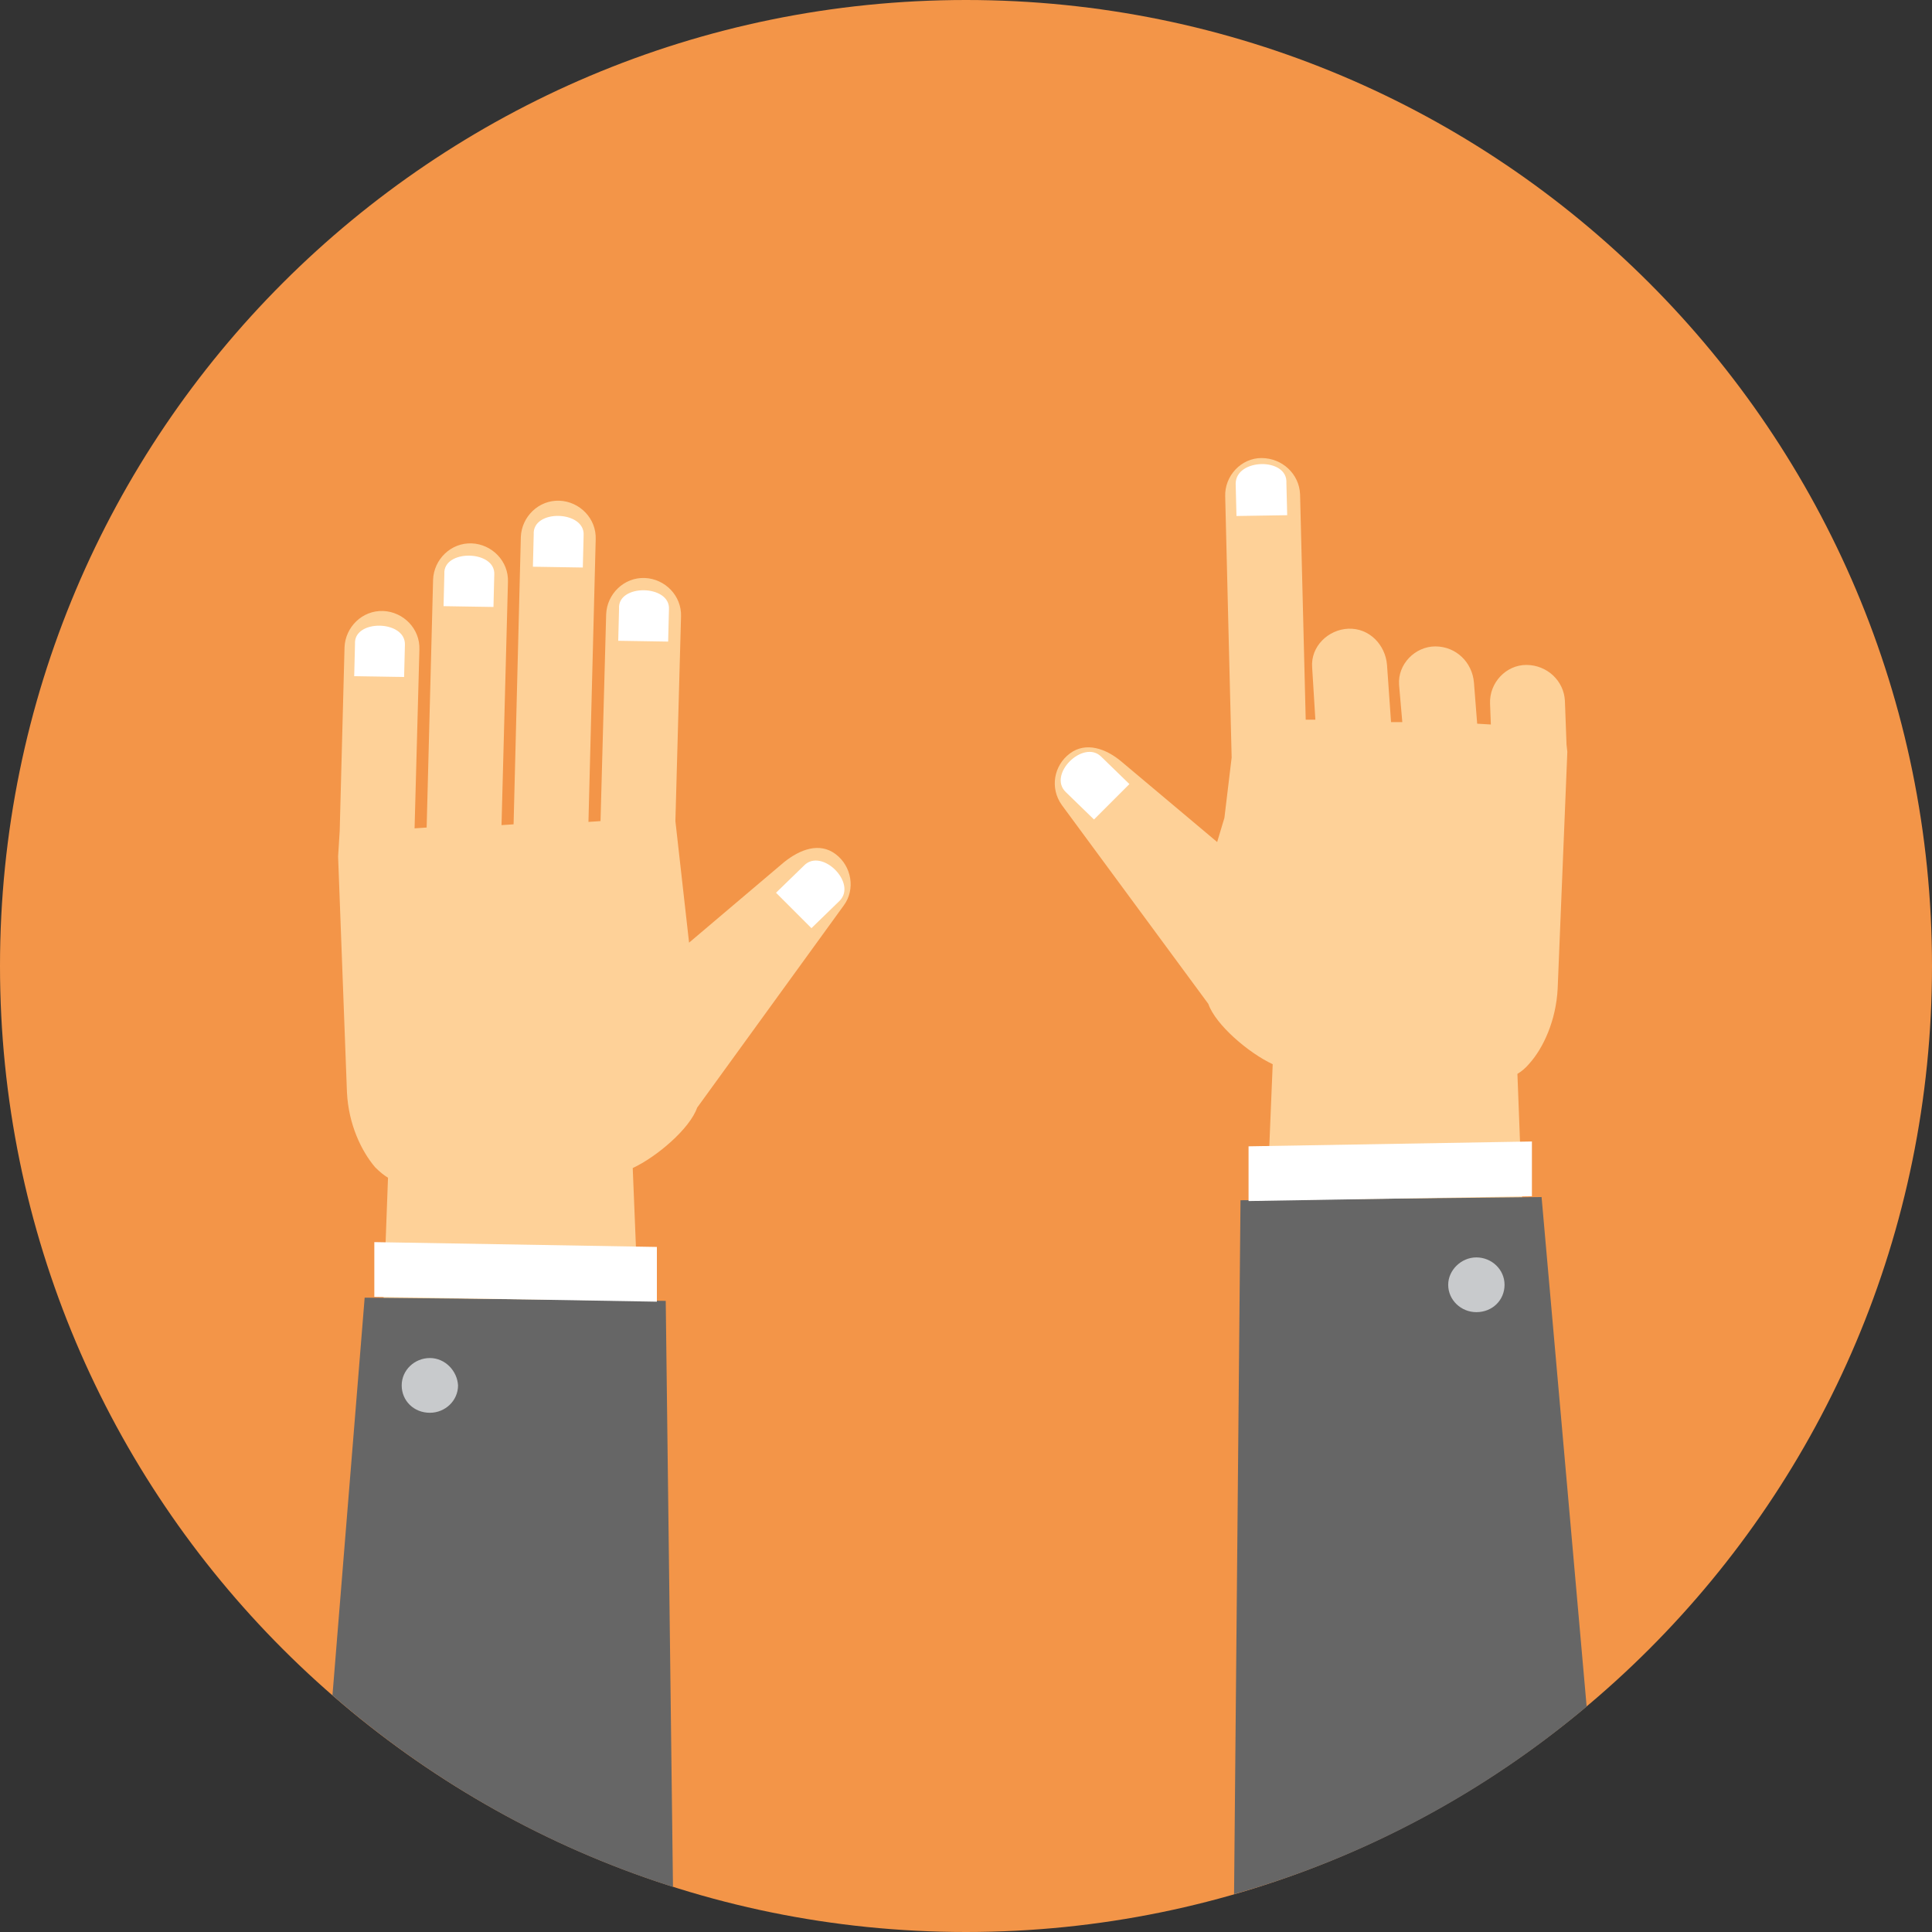
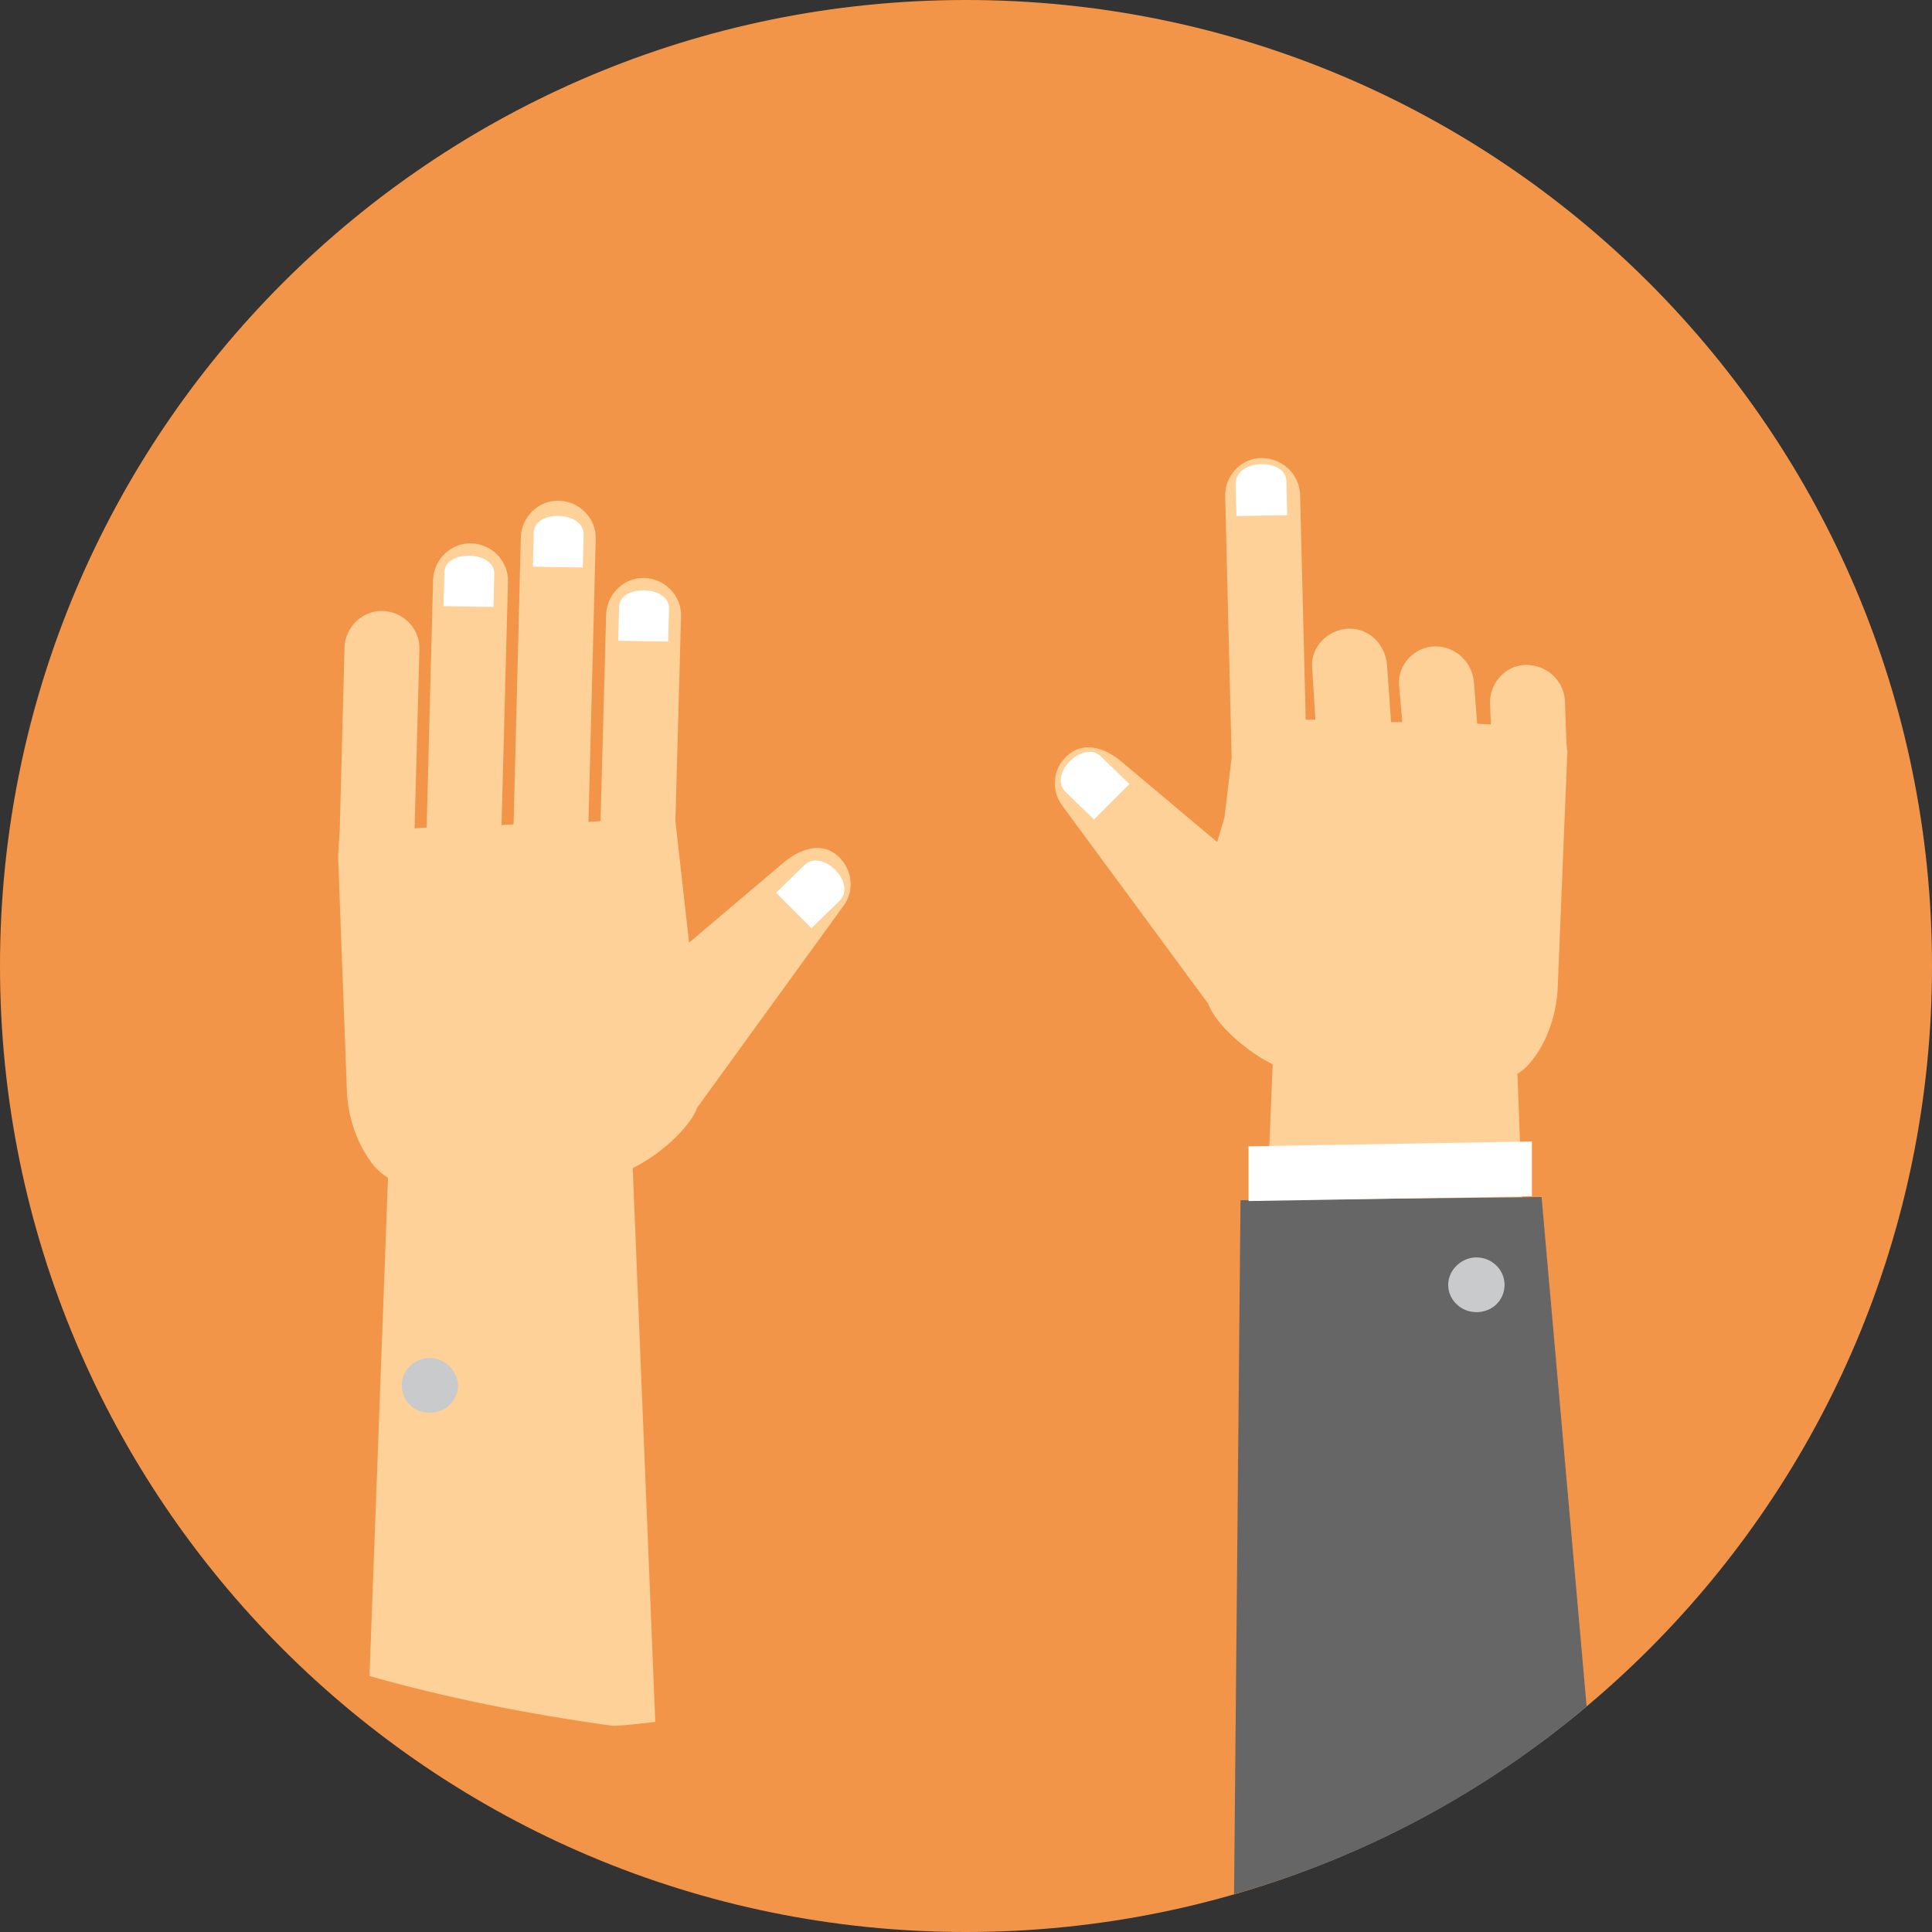
<svg xmlns="http://www.w3.org/2000/svg" version="1.1" id="Layer_1" x="0px" y="0px" viewBox="0 0 240 240" style="enable-background:new 0 0 240 240;" xml:space="preserve">
  <rect x="0" y="0" width="240" height="240" fill="#333333" stroke="none" />
  <style type="text/css">
	.st0{fill:#F39548;}
	.st1{fill:#FED198;}
	.st2{fill:#666666;}
	.st3{fill:#FFFFFF;}
	.st4{fill:#C8CACC;}
</style>
  <g>
    <path class="st0" d="M120,0c66.3,0,120,53.7,120,120s-53.7,120-120,120S0,186.3,0,120S53.7,0,120,0z" />
    <path class="st1" d="M48.2,146.3l-2.3,61.9c9.1,2.6,19.4,4.7,30.3,6.2c1.8-0.1,3.5-0.3,5.2-0.5l-2.8-68.8c3-1.4,7.1-4.9,8-7.5l0,0   l18.2-25.1c1.5-2,1-4.9-1-6.4l0,0c-2-1.5-4.4-0.6-6.4,1l-11.8,10L83.9,102l0.7-25.4c0.1-2.6-2-4.7-4.5-4.8c-2.6-0.1-4.7,2-4.8,4.5   L74.6,102l-1.5,0.1L74,67c0.1-2.6-2-4.7-4.5-4.8c-2.6-0.1-4.7,2-4.8,4.5l-0.9,35.7l-1.5,0.1l0.8-30.2c0.1-2.6-2-4.7-4.5-4.8   c-2.6-0.1-4.7,2-4.8,4.5L53,102.8l-1.5,0.1l0.6-22.2c0.1-2.6-2-4.7-4.5-4.8c-2.6-0.1-4.7,2-4.8,4.5l-0.6,22.8l-0.2,3.2l1.1,29.3   c0.2,4,1.8,7.3,3.5,9.3C47.2,145.6,47.7,146,48.2,146.3L48.2,146.3z" />
-     <path class="st2" d="M82.7,161.6l-37.4-0.4l-4,49.4c12.2,10.6,26.5,18.8,42.3,23.8L82.7,161.6z" />
-     <path class="st3" d="M81.6,154.9l-35.1-0.6v6.8l35.1,0.6V154.9L81.6,154.9z" />
    <path class="st4" d="M53.4,168.7c-1.9,0-3.5,1.5-3.5,3.4s1.5,3.4,3.5,3.4c1.9,0,3.5-1.5,3.5-3.4C56.8,170.3,55.3,168.7,53.4,168.7   L53.4,168.7z" />
    <g>
      <path class="st3" d="M76.9,75.6l-0.1,4l6.2,0.1l0.1-4C83.3,72.6,76.7,72.5,76.9,75.6z" />
      <path class="st3" d="M66.3,66.4l-0.1,4l6.2,0.1l0.1-4C72.7,63.4,66.1,63.2,66.3,66.4L66.3,66.4z" />
      <path class="st3" d="M55.2,71.3l-0.1,4l6.2,0.1l0.1-4C61.6,68.3,55,68.2,55.2,71.3z" />
-       <path class="st3" d="M44.1,80L44,84l6.2,0.1l0.1-4C50.4,77,43.9,76.9,44.1,80L44.1,80z" />
      <path class="st3" d="M99.9,107.5l-3.5,3.4l4.4,4.4l3.5-3.4C106.5,109.7,102.1,105.3,99.9,107.5L99.9,107.5z" />
    </g>
    <path class="st1" d="M132.9,93.6c2-1.5,4.5-0.6,6.4,1l11.9,10l0.9-3l0.9-7.5L152.6,78l-0.4-16.3c-0.1-2.6,2-4.8,4.5-4.8   c2.6,0,4.7,2,4.8,4.5l0.7,28h1.2l-0.4-6.5c-0.2-2.6,2-4.7,4.5-4.8c2.6-0.1,4.6,2,4.8,4.5l0.5,7.1h1.4l-0.4-4.6   c-0.2-2.6,2-4.8,4.5-4.8l0,0c2.6,0,4.6,2,4.8,4.5l0.4,5.1l1.7,0.1l-0.1-2.6c-0.1-2.6,2-4.8,4.5-4.8c2.6,0,4.7,2,4.8,4.5l0.2,5.4   l0.1,0.9l-1.2,29.4c-0.2,4-1.8,7.4-3.5,9.3c-0.5,0.6-1,1-1.5,1.3l1.9,49.8c-7,1.9-14.3,2.9-21.9,2.9c-4.3,0-8.5-0.3-12.6-0.9   l2.2-53c-3-1.4-7.1-4.9-8-7.5l0,0L131.9,100C130.4,97.9,130.9,95.1,132.9,93.6L132.9,93.6z" />
    <path class="st2" d="M154.1,149.1l37.4-0.4l5.6,63.3c-12.6,10.6-27.5,18.7-43.8,23.3L154.1,149.1z" />
-     <path class="st3" d="M155.1,142.4l35.2-0.6v6.8l-35.2,0.6V142.4L155.1,142.4z" />
+     <path class="st3" d="M155.1,142.4l35.2-0.6v6.8l-35.2,0.6V142.4z" />
    <path class="st4" d="M183.4,156.2c1.9,0,3.5,1.5,3.5,3.4s-1.5,3.4-3.5,3.4c-1.9,0-3.5-1.5-3.5-3.4   C179.9,157.8,181.5,156.2,183.4,156.2L183.4,156.2z" />
    <path class="st3" d="M159.8,60l0.1,4l-6.3,0.1l-0.1-4C153.5,56.9,160,56.8,159.8,60L159.8,60z M136.8,94L136.8,94l3.5,3.4l-4.4,4.4   l-3.5-3.4C130.1,96.2,134.6,91.8,136.8,94L136.8,94z" />
  </g>
</svg>